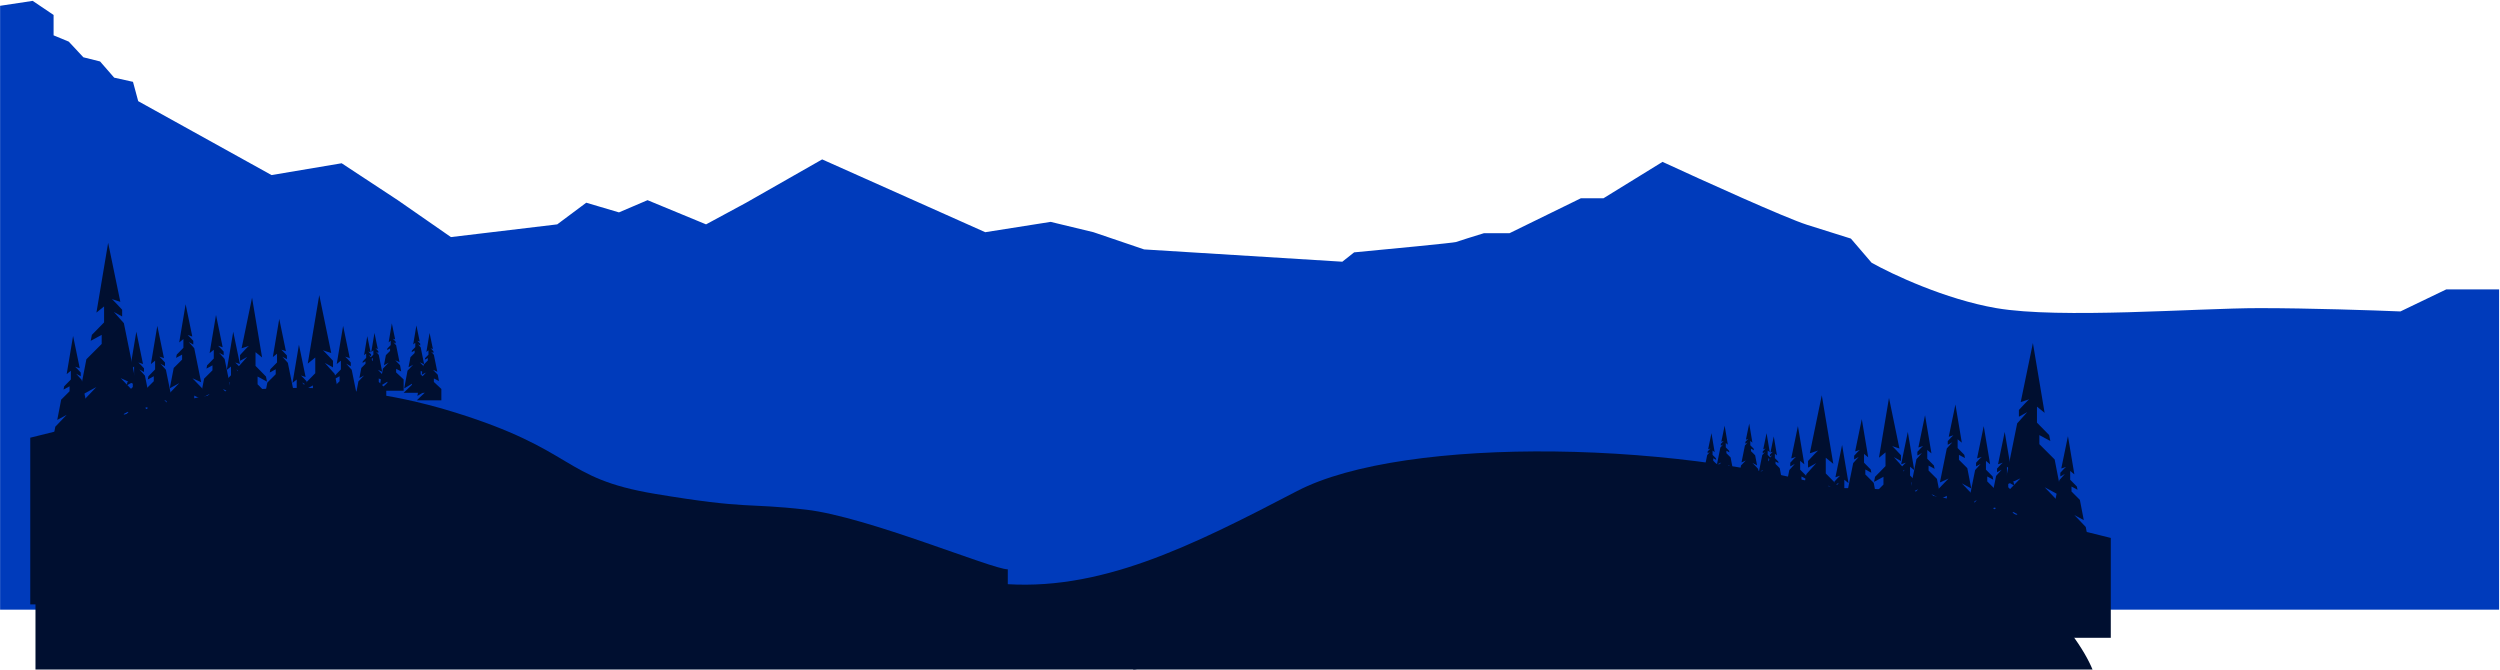
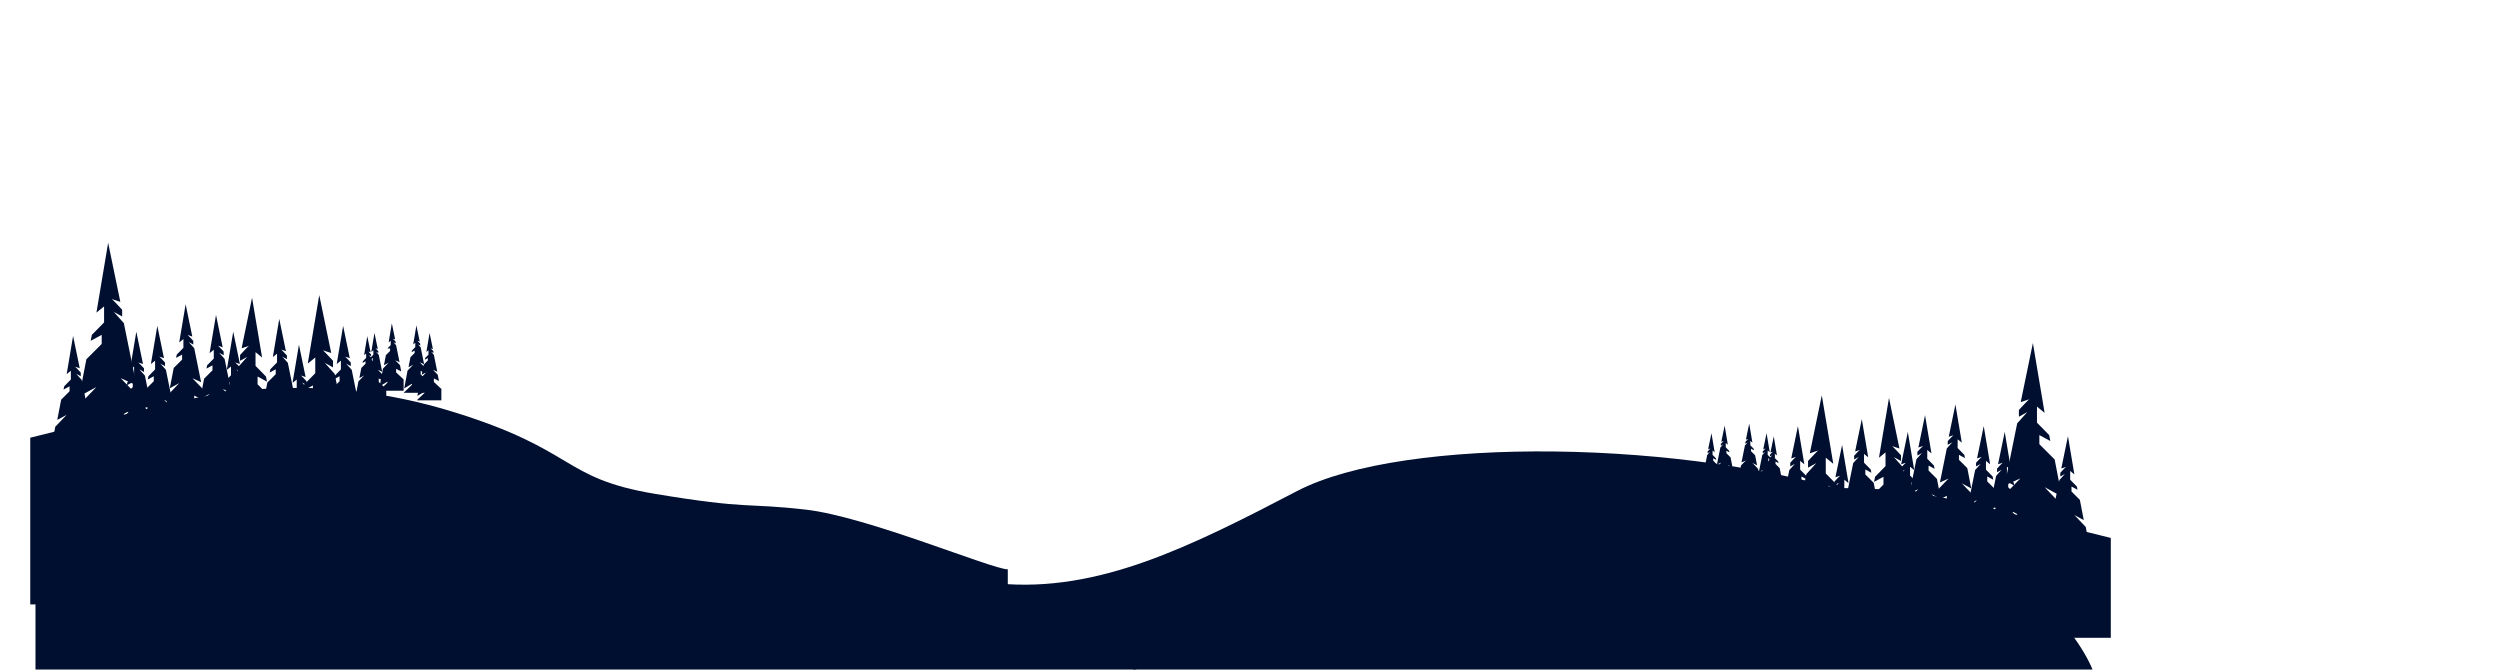
<svg xmlns="http://www.w3.org/2000/svg" width="2506" height="672" viewBox="0 0 2506 672" fill="none">
-   <path d="M32.773 0.873L0.096 5.806V611.153H2505.09V290.076H2452.15L2406.19 312.183C2379.86 311.076 2314.7 308.863 2264.72 308.863C2202.25 308.863 2064.95 319.847 2001.11 308.863C1950.04 300.076 1896.45 274.844 1876.05 263.326L1855.34 239.167C1849.59 237.359 1832.76 232.068 1811.46 225.362C1790.16 218.657 1705.95 180.496 1666.51 162.254L1607.34 198.739H1584.66L1513.17 233.744H1487.54C1478.99 236.373 1461.4 241.83 1459.43 242.618C1457.46 243.407 1390.57 249.85 1357.37 252.972L1345.54 262.34L1146.85 250.014L1096.07 232.758L1053.17 222.404L987.6 232.758L824.143 159.781L747.932 203.198L707.748 224.907L649.089 200.65L620.452 212.898L587.658 203.198L558.559 224.907L452.011 237.651L398.729 200.65L342.487 163.648L272.184 175.489L138.54 101.404L133.304 82.031L114.454 77.842L100.317 61.611L83.562 57.422L68.901 41.714L53.717 35.431V15.01L32.773 0.873Z" fill="#003BBB" />
  <path d="M160.371 440.572L177.157 424.441V422.343L161.551 431.654L168.24 395.983L179.649 384.048L170.207 389.163L174.141 368.835L182.534 360.442V355.458L176.502 358.737L177.157 355.458L183.846 348.639V339.852L179.649 343.262L186.075 304.967L192.764 337.36C191.264 336.871 188.511 335.97 188.087 335.822C188.572 336.102 192.04 339.815 193.757 341.686V345.389L189.172 342.861L194.698 349.034L201.606 383.12L192.946 379.205L202.555 389.163L204.928 401.746L194.698 396.526V403.644L209.792 417.762V440.572H186.777H160.371Z" fill="#000F30" />
  <path d="M208.081 468.096L224.868 451.965V449.866L209.262 459.178L215.95 423.506L227.36 411.572L217.917 416.686L221.852 396.359L230.245 387.965V382.982L224.212 386.26L224.868 382.982L231.556 376.162V367.375L227.36 370.785L233.786 332.49L240.474 364.884C238.975 364.394 236.221 363.493 235.798 363.345C236.283 363.625 239.75 367.339 241.468 369.209V372.912L236.882 370.385L242.408 376.557L249.317 410.644L240.656 406.729L250.266 416.686L252.639 429.27L242.408 424.05V431.168L257.503 445.286V468.096H234.487H208.081Z" fill="#000F30" />
  <path d="M110.949 468.096L127.736 451.965V449.866L112.13 459.178L118.818 423.506L130.228 411.572L120.785 416.686L124.72 396.359L133.113 387.965V382.982L127.08 386.26L127.736 382.982L134.425 376.162V367.375L130.228 370.785L136.654 332.49L143.342 364.884C141.843 364.394 139.089 363.493 138.666 363.345C139.151 363.625 142.618 367.339 144.336 369.209V372.912L139.75 370.385L145.276 376.557L152.185 410.644L143.524 406.729L153.134 416.686L155.507 429.27L145.276 424.05V431.168L160.371 445.286V468.096H137.355H110.949Z" fill="#000F30" />
  <path d="M254.211 455.249L270.998 439.118V437.02L255.392 446.331L262.08 410.659L273.49 398.725L264.047 403.84L267.982 383.512L276.375 375.119V370.135L270.342 373.414L270.998 370.135L277.687 363.316V354.529L273.49 357.939L279.916 319.644L286.605 352.037C285.105 351.548 282.352 350.647 281.928 350.499C282.413 350.779 285.881 354.492 287.598 356.362V360.066L283.013 357.538L288.539 363.711L295.447 397.797L286.787 393.882L296.396 403.84L298.769 416.423L288.539 411.203V418.321L303.633 432.439V455.249H280.618H254.211Z" fill="#000F30" />
  <path d="M273.956 481.127L290.743 464.996V462.898L275.137 472.209L281.825 436.537L293.235 424.603L283.792 429.718L287.727 409.39L296.12 400.997V396.013L290.087 399.292L290.743 396.013L297.431 389.194V380.407L293.235 383.817L299.661 345.522L306.349 377.915C304.85 377.426 302.096 376.525 301.673 376.377C302.158 376.657 305.625 380.37 307.343 382.24V385.944L302.757 383.416L308.283 389.589L315.192 423.675L306.531 419.76L316.141 429.718L318.514 442.301L308.283 437.081V444.199L323.378 458.317V481.127H300.362H273.956Z" fill="#000F30" />
  <path d="M190.816 451.321L207.603 435.19V433.092L191.997 442.403L198.685 406.731L210.095 394.797L200.652 399.912L204.587 379.584L212.98 371.191V366.207L206.947 369.486L207.603 366.207L214.292 359.388V350.601L210.095 354.011L216.521 315.716L223.21 348.109C221.71 347.62 218.957 346.719 218.533 346.571C219.018 346.851 222.486 350.564 224.203 352.434V356.138L219.618 353.61L225.144 359.783L232.052 393.869L223.392 389.954L233.001 399.912L235.374 412.495L225.144 407.275V414.393L240.238 428.511V451.321H217.222H190.816Z" fill="#000F30" />
  <path d="M318.237 462.248L335.024 446.117V444.018L319.418 453.33L326.106 417.658L337.516 405.724L328.073 410.838L332.008 390.511L340.401 382.117V377.134L334.368 380.412L335.024 377.134L341.712 370.314V361.527L337.516 364.937L343.942 326.642L350.63 359.036C349.131 358.546 346.377 357.645 345.954 357.497C346.439 357.777 349.906 361.491 351.624 363.361V367.064L347.038 364.537L352.564 370.709L359.473 404.796L350.812 400.881L360.422 410.838L362.795 423.422L352.564 418.202V425.32L367.659 439.438V462.248H344.643H318.237Z" fill="#000F30" />
  <path d="M355.348 404.537L363.711 396.501V395.456L355.936 400.095L359.268 382.323L364.952 376.377L360.248 378.925L362.208 368.798L366.39 364.616V362.133L363.384 363.767L363.711 362.133L367.043 358.736V354.358L364.952 356.057L368.154 336.979L371.486 353.117C370.739 352.873 369.367 352.424 369.156 352.35C369.398 352.49 371.125 354.34 371.981 355.272V357.117L369.696 355.858L372.45 358.933L375.891 375.915L371.577 373.964L376.364 378.925L377.546 385.194L372.45 382.594V386.14L379.97 393.173V404.537H368.503H355.348Z" fill="#000F30" />
-   <path d="M379.97 391.694L388.333 383.657V382.612L380.558 387.251L383.89 369.479L389.574 363.533L384.87 366.082L386.83 355.954L391.012 351.773V349.29L388.006 350.923L388.333 349.29L391.665 345.892V341.515L389.574 343.213L392.776 324.135L396.108 340.273C395.361 340.029 393.989 339.581 393.778 339.507C394.02 339.646 395.747 341.496 396.603 342.428V344.273L394.319 343.014L397.072 346.089L400.513 363.071L396.199 361.121L400.986 366.082L402.168 372.351L397.072 369.75V373.296L404.592 380.33V391.694H393.125H379.97Z" fill="#000F30" />
+   <path d="M379.97 391.694L388.333 383.657V382.612L380.558 387.251L383.89 369.479L389.574 363.533L384.87 366.082L386.83 355.954L391.012 351.773V349.29L388.333 349.29L391.665 345.892V341.515L389.574 343.213L392.776 324.135L396.108 340.273C395.361 340.029 393.989 339.581 393.778 339.507C394.02 339.646 395.747 341.496 396.603 342.428V344.273L394.319 343.014L397.072 346.089L400.513 363.071L396.199 361.121L400.986 366.082L402.168 372.351L397.072 369.75V373.296L404.592 380.33V391.694H393.125H379.97Z" fill="#000F30" />
  <path d="M404.592 393.756L412.955 385.72V384.674L405.18 389.313L408.512 371.542L414.196 365.596L409.492 368.144L411.452 358.017L415.634 353.835V351.352L412.628 352.986L412.955 351.352L416.287 347.955V343.577L414.196 345.276L417.398 326.197L420.73 342.336C419.983 342.092 418.611 341.643 418.4 341.569C418.642 341.709 420.369 343.559 421.225 344.491V346.336L418.941 345.076L421.694 348.152L425.136 365.134L420.821 363.183L425.608 368.144L426.79 374.413L421.694 371.813V375.359L429.214 382.392V393.756H417.747H404.592Z" fill="#000F30" />
  <path d="M362.57 401.285L370.933 393.249V392.203L363.158 396.842L366.49 379.071L372.174 373.125L367.47 375.673L369.43 365.546L373.612 361.364V358.881L370.606 360.515L370.933 358.881L374.265 355.484V351.106L372.174 352.805L375.376 333.726L378.708 349.865C377.961 349.621 376.589 349.172 376.378 349.098C376.62 349.238 378.348 351.088 379.203 352.02V353.865L376.919 352.605L379.672 355.681L383.114 372.663L378.799 370.712L383.586 375.673L384.768 381.942L379.672 379.341V382.888L387.192 389.921V401.285H375.725H362.57Z" fill="#000F30" />
  <path d="M417.806 401.285L426.17 393.249V392.203L418.394 396.842L421.727 379.071L427.411 373.125L422.707 375.673L424.667 365.546L428.848 361.364V358.881L425.843 360.515L426.17 358.881L429.502 355.484V351.106L427.411 352.805L430.612 333.726L433.945 349.865C433.198 349.621 431.826 349.172 431.615 349.098C431.856 349.238 433.584 351.088 434.44 352.02V353.865L432.155 352.605L434.908 355.681L438.35 372.663L434.035 370.712L438.823 375.673L440.005 381.942L434.908 379.341V382.888L442.428 389.921V401.285H430.962H417.806Z" fill="#000F30" />
  <path d="M47.554 472.34L64.341 456.209V454.111L48.734 463.422L55.423 427.75L66.832 415.816L57.39 420.931L61.324 400.603L69.718 392.21V387.226L63.685 390.505L64.341 387.226L71.029 380.407V371.62L66.832 375.03L73.258 336.735L79.947 369.128C78.447 368.639 75.694 367.738 75.271 367.59C75.755 367.87 79.223 371.583 80.94 373.453V377.157L76.355 374.629L81.881 380.802L88.789 414.888L80.129 410.973L89.739 420.931L92.111 433.514L81.881 428.294V435.412L96.975 449.53V472.34H73.96H47.554Z" fill="#000F30" />
  <path d="M131.99 462.248L148.777 446.117V444.018L133.171 453.33L139.859 417.658L151.269 405.724L141.826 410.838L145.761 390.511L154.154 382.117V377.134L148.121 380.412L148.777 377.134L155.465 370.314V361.527L151.269 364.937L157.695 326.642L164.383 359.036C162.884 358.546 160.13 357.645 159.707 357.497C160.192 357.777 163.659 361.491 165.377 363.361V367.064L160.791 364.537L166.317 370.709L173.226 404.796L164.565 400.881L174.175 410.838L176.548 423.422L166.317 418.202V425.32L181.412 439.437V462.248H158.396H131.99Z" fill="#000F30" />
  <path d="M61.425 491.204L92.103 461.724V457.889L63.582 474.906L75.805 409.715L96.657 387.905L79.4 397.252L86.59 360.103L101.929 344.764V335.656L90.905 341.648L92.103 335.656L104.326 323.193V307.135L96.657 313.367L108.401 243.382L120.624 302.581C117.884 301.687 112.852 300.04 112.078 299.77C112.963 300.282 119.301 307.068 122.439 310.486V317.254L114.06 312.635L124.158 323.915L136.784 386.209L120.957 379.054L138.518 397.252L142.854 420.248L124.158 410.709V423.717L151.744 449.518V491.204H109.682H61.425Z" fill="#000F30" />
  <path d="M292.896 510.682L266.616 485.429V482.144L291.048 496.721L280.577 440.877L262.716 422.194L277.498 430.201L271.338 398.378L258.199 385.239V377.437L267.643 382.57L266.616 377.437L256.146 366.761V353.005L262.716 358.343L252.655 298.394L242.185 349.104C244.532 348.338 248.843 346.928 249.506 346.696C248.747 347.135 243.318 352.948 240.63 355.876V361.674L247.808 357.716L239.157 367.379L228.342 420.741L241.9 414.613L226.856 430.201L223.142 449.9L239.157 441.728V452.872L215.527 474.973V510.682H251.557H292.896Z" fill="#000F30" />
  <path d="M273.905 539.052L304.021 510.112V506.348L276.022 523.053L288.022 459.056L308.492 437.645L291.551 446.821L298.61 410.352L313.668 395.294V386.353L302.845 392.235L304.021 386.353L316.021 374.118V358.354L308.492 364.472L320.02 295.769L332.02 353.884C329.33 353.006 324.39 351.39 323.63 351.124C324.5 351.627 330.721 358.289 333.802 361.644V368.288L325.576 363.753L335.49 374.827L347.884 435.98L332.347 428.957L349.587 446.821L353.843 469.396L335.49 460.031V472.802L362.57 498.13V539.052H321.279H273.905Z" fill="#000F30" />
  <path d="M807.898 510.875C869.47 517.912 994.375 570.688 1010.21 570.688V605.873H30.326V438.747C77.238 427.019 176.692 402.508 199.21 398.285C227.358 393.008 325.874 373.657 452.537 412.359C579.2 451.062 561.608 479.209 656.606 495.042C751.603 510.875 746.326 503.838 807.898 510.875Z" fill="#000F30" />
  <path d="M1985.81 541.044L1969.03 524.913V522.815L1984.63 532.126L1977.94 496.454L1966.53 484.52L1975.98 489.635L1972.04 469.307L1963.65 460.914V455.93L1969.68 459.209L1969.03 455.93L1962.34 449.11V440.324L1966.53 443.734L1960.11 405.439L1953.42 437.832C1954.92 437.343 1957.67 436.441 1958.1 436.294C1957.61 436.574 1954.14 440.287 1952.43 442.157V445.861L1957.01 443.333L1951.49 449.506L1944.58 483.592L1953.24 479.677L1943.63 489.635L1941.26 502.218L1951.49 496.998V504.116L1936.39 518.234V541.044H1959.41H1985.81Z" fill="#000F30" />
  <path d="M1938.1 568.567L1921.32 552.436V550.338L1936.92 559.649L1930.23 523.978L1918.82 512.043L1928.27 517.158L1924.33 496.83L1915.94 488.437V483.453L1921.97 486.732L1921.32 483.453L1914.63 476.634V467.847L1918.82 471.257L1912.4 432.962L1905.71 465.355C1907.21 464.866 1909.96 463.965 1910.39 463.817C1909.9 464.097 1906.43 467.811 1904.72 469.681V473.384L1909.3 470.856L1903.78 477.029L1896.87 511.115L1905.53 507.2L1895.92 517.158L1893.54 529.741L1903.78 524.521V531.64L1888.68 545.757V568.567H1911.7H1938.1Z" fill="#000F30" />
  <path d="M2035.23 568.567L2018.45 552.436V550.338L2034.05 559.649L2027.37 523.978L2015.96 512.043L2025.4 517.158L2021.46 496.83L2013.07 488.437V483.453L2019.1 486.732L2018.45 483.453L2011.76 476.634V467.847L2015.96 471.257L2009.53 432.962L2002.84 465.355C2004.34 464.866 2007.09 463.965 2007.52 463.817C2007.03 464.097 2003.56 467.811 2001.85 469.681V473.384L2006.43 470.856L2000.91 477.029L1994 511.115L2002.66 507.2L1993.05 517.158L1990.68 529.741L2000.91 524.521V531.64L1985.81 545.757V568.567H2008.83H2035.23Z" fill="#000F30" />
  <path d="M1891.97 555.721L1875.19 539.59V537.492L1890.79 546.803L1884.1 511.131L1872.69 499.197L1882.14 504.312L1878.2 483.984L1869.81 475.591V470.607L1875.84 473.886L1875.19 470.607L1868.5 463.787V455.001L1872.69 458.41L1866.27 420.116L1859.58 452.509C1861.08 452.019 1863.83 451.118 1864.26 450.97C1863.77 451.251 1860.3 454.964 1858.59 456.834V460.538L1863.17 458.01L1857.65 464.182L1850.74 498.269L1859.4 494.354L1849.79 504.312L1847.41 516.895L1857.65 511.675V518.793L1842.55 532.911V555.721H1865.57H1891.97Z" fill="#000F30" />
  <path d="M1872.23 581.599L1855.44 565.468V563.37L1871.05 572.681L1864.36 537.009L1852.95 525.075L1862.39 530.19L1858.46 509.862L1850.06 501.469V496.485L1856.1 499.764L1855.44 496.485L1848.75 489.665V480.879L1852.95 484.288L1846.52 445.994L1839.83 478.387C1841.33 477.898 1844.09 476.996 1844.51 476.849C1844.03 477.129 1840.56 480.842 1838.84 482.712V486.416L1843.43 483.888L1837.9 490.061L1830.99 524.147L1839.65 520.232L1830.04 530.19L1827.67 542.773L1837.9 537.553V544.671L1822.81 558.789V581.599H1845.82H1872.23Z" fill="#000F30" />
  <path d="M1955.37 551.793L1938.58 535.662V533.563L1954.19 542.875L1947.5 507.203L1936.09 495.269L1945.53 500.383L1941.6 480.056L1933.2 471.662V466.679L1939.24 469.958L1938.58 466.679L1931.89 459.859V451.072L1936.09 454.482L1929.66 416.188L1922.97 448.581C1924.47 448.091 1927.23 447.19 1927.65 447.042C1927.17 447.323 1923.7 451.036 1921.98 452.906V456.61L1926.57 454.082L1921.04 460.254L1914.13 494.341L1922.79 490.426L1913.18 500.383L1910.81 512.967L1921.04 507.747V514.865L1905.95 528.983V551.793H1928.96H1955.37Z" fill="#000F30" />
  <path d="M1827.95 562.719L1811.16 546.588V544.49L1826.77 553.801L1820.08 518.13L1808.67 506.195L1818.11 511.31L1814.18 490.982L1805.78 482.589V477.605L1811.82 480.884L1811.16 477.605L1804.47 470.786V461.999L1808.67 465.409L1802.24 427.114L1795.55 459.507C1797.05 459.018 1799.81 458.117 1800.23 457.969C1799.74 458.249 1796.28 461.962 1794.56 463.833V467.536L1799.14 465.008L1793.62 471.181L1786.71 505.267L1795.37 501.352L1785.76 511.31L1783.39 523.893L1793.62 518.673V525.791L1778.52 539.909V562.719H1801.54H1827.95Z" fill="#000F30" />
  <path d="M1790.84 505.009L1782.47 496.973V495.927L1790.25 500.566L1786.92 482.794L1781.23 476.849L1785.94 479.397L1783.98 469.27L1779.79 465.088V462.605L1782.8 464.239L1782.47 462.605L1779.14 459.208V454.83L1781.23 456.529L1778.03 437.45L1774.7 453.589C1775.44 453.345 1776.82 452.896 1777.03 452.822C1776.79 452.962 1775.06 454.812 1774.2 455.743V457.589L1776.49 456.329L1773.73 459.404L1770.29 476.386L1774.61 474.436L1769.82 479.397L1768.64 485.666L1773.73 483.065V486.612L1766.21 493.645V505.009H1777.68H1790.84Z" fill="#000F30" />
  <path d="M1766.21 492.166L1757.85 484.129V483.084L1765.63 487.723L1762.29 469.951L1756.61 464.005L1761.31 466.553L1759.35 456.426L1755.17 452.244V449.761L1758.18 451.395L1757.85 449.761L1754.52 446.364V441.986L1756.61 443.685L1753.41 424.607L1750.08 440.745C1750.82 440.501 1752.19 440.052 1752.41 439.979C1752.16 440.118 1750.44 441.968 1749.58 442.9V444.745L1751.86 443.486L1749.11 446.561L1745.67 463.543L1749.98 461.592L1745.2 466.553L1744.01 472.822L1749.11 470.222V473.768L1741.59 480.801V492.166H1753.06H1766.21Z" fill="#000F30" />
  <path d="M1741.59 494.228L1733.23 486.192V485.146L1741 489.785L1737.67 472.013L1731.99 466.068L1736.69 468.616L1734.73 458.488L1730.55 454.307V451.824L1733.56 453.457L1733.23 451.824L1729.9 448.426V444.049L1731.99 445.748L1728.79 426.669L1725.45 442.807C1726.2 442.564 1727.57 442.115 1727.78 442.041C1727.54 442.181 1725.81 444.031 1724.96 444.962V446.807L1727.24 445.548L1724.49 448.623L1721.05 465.605L1725.36 463.655L1720.57 468.616L1719.39 474.885L1724.49 472.284V475.83L1716.97 482.864V494.228H1728.44H1741.59Z" fill="#000F30" />
  <path d="M1783.61 501.757L1775.25 493.72V492.675L1783.03 497.314L1779.69 479.542L1774.01 473.597L1778.71 476.145L1776.75 466.017L1772.57 461.836V459.353L1775.58 460.986L1775.25 459.353L1771.92 455.955V451.578L1774.01 453.277L1770.81 434.198L1767.48 450.336C1768.22 450.093 1769.59 449.644 1769.81 449.57C1769.56 449.71 1767.84 451.56 1766.98 452.491V454.336L1769.27 453.077L1766.51 456.152L1763.07 473.134L1767.38 471.184L1762.6 476.145L1761.42 482.414L1766.51 479.813V483.359L1758.99 490.393V501.757H1770.46H1783.61Z" fill="#000F30" />
  <path d="M1728.38 501.757L1720.01 493.72V492.675L1727.79 497.314L1724.46 479.542L1718.77 473.597L1723.48 476.145L1721.52 466.017L1717.34 461.836V459.353L1720.34 460.986L1720.01 459.353L1716.68 455.955V451.578L1718.77 453.277L1715.57 434.198L1712.24 450.336C1712.99 450.093 1714.36 449.644 1714.57 449.57C1714.33 449.71 1712.6 451.56 1711.74 452.491V454.336L1714.03 453.077L1711.28 456.152L1707.83 473.134L1712.15 471.184L1707.36 476.145L1706.18 482.414L1711.28 479.813V483.359L1703.76 490.393V501.757H1715.22H1728.38Z" fill="#000F30" />
  <path d="M2098.63 572.812L2081.84 556.681V554.582L2097.45 563.894L2090.76 528.222L2079.35 516.288L2088.79 521.402L2084.86 501.075L2076.47 492.681V487.698L2082.5 490.977L2081.84 487.698L2075.15 480.878V472.092L2079.35 475.501L2072.92 437.207L2066.24 469.6C2067.74 469.11 2070.49 468.209 2070.91 468.061C2070.43 468.342 2066.96 472.055 2065.24 473.925V477.629L2069.83 475.101L2064.3 481.273L2057.39 515.36L2066.05 511.445L2056.44 521.402L2054.07 533.986L2064.3 528.766V535.884L2049.21 550.002V572.812H2072.22H2098.63Z" fill="#000F30" />
  <path d="M2014.19 562.719L1997.41 546.588V544.49L2013.01 553.801L2006.32 518.13L1994.91 506.195L2004.36 511.31L2000.42 490.982L1992.03 482.589V477.605L1998.06 480.884L1997.41 477.605L1990.72 470.786V461.999L1994.91 465.409L1988.49 427.114L1981.8 459.507C1983.3 459.018 1986.05 458.117 1986.48 457.969C1985.99 458.249 1982.52 461.962 1980.81 463.833V467.536L1985.39 465.008L1979.87 471.181L1972.96 505.267L1981.62 501.352L1972.01 511.31L1969.64 523.893L1979.87 518.673V525.791L1964.77 539.909V562.719H1987.79H2014.19Z" fill="#000F30" />
  <path d="M2084.76 591.675L2054.08 562.196V558.361L2082.6 575.378L2070.38 510.187L2049.53 488.377L2066.78 497.724L2059.59 460.575L2044.25 445.236V436.128L2055.28 442.12L2054.08 436.128L2041.86 423.665V407.607L2049.53 413.838L2037.78 343.854L2025.56 403.053C2028.3 402.159 2033.33 400.512 2034.11 400.242C2033.22 400.754 2026.88 407.54 2023.74 410.958V417.726L2032.12 413.106L2022.02 424.387L2009.4 486.681L2025.23 479.526L2007.67 497.724L2003.33 520.72L2022.02 511.18V524.189L1994.44 549.989V591.675H2036.5H2084.76Z" fill="#000F30" />
  <path d="M1853.29 611.153L1879.57 585.9V582.615L1855.14 597.192L1865.61 541.349L1883.47 522.666L1868.69 530.673L1874.85 498.85L1887.98 485.71V477.909L1878.54 483.041L1879.57 477.909L1890.04 467.233V453.477L1883.47 458.815L1893.53 398.865L1904 449.576C1901.65 448.81 1897.34 447.399 1896.68 447.168C1897.44 447.607 1902.87 453.42 1905.55 456.347V462.145L1898.38 458.188L1907.03 467.851L1917.84 521.213L1904.28 515.084L1919.33 530.673L1923.04 550.372L1907.03 542.2V553.343L1930.66 575.444V611.153H1894.63H1853.29Z" fill="#000F30" />
  <path d="M1872.28 639.524L1842.16 610.584V606.82L1870.16 623.525L1858.16 559.528L1837.69 538.117L1854.63 547.293L1847.57 510.824L1832.52 495.766V486.825L1843.34 492.707L1842.16 486.825L1830.16 474.59V458.826L1837.69 464.944L1826.16 396.241L1814.16 454.356C1816.85 453.478 1821.79 451.861 1822.55 451.596C1821.68 452.099 1815.46 458.761 1812.38 462.116V468.76L1820.61 464.225L1810.69 475.299L1798.3 536.452L1813.84 529.428L1796.6 547.293L1792.34 569.868L1810.69 560.503V573.273L1783.61 598.601V639.524H1824.9H1872.28Z" fill="#000F30" />
  <path d="M1233.44 639.305C1187.02 654.954 1144.75 671.16 1135.98 671.16V639.305H1233.44C1270.79 626.714 1310.83 614.484 1338.28 611.347C1399.86 604.31 1394.58 611.347 1489.58 595.514C1584.57 579.681 1566.98 551.534 1693.65 512.831C1820.31 474.128 1918.83 493.479 1946.97 498.757C1969.49 502.979 2068.94 527.491 2115.86 539.219V639.305H1233.44Z" fill="#000F30" />
  <path d="M1000.71 584.885C1100.98 594.212 1192.91 548.196 1300.17 492.234C1407.43 436.273 1691.84 440.318 1871.38 498.611C2015.02 545.246 2082.01 633.075 2097.56 671.16H847.744H35.565V448.511C49.154 448.511 209.508 405.025 339.966 448.511C470.423 491.997 538.37 546.354 657.956 546.354C753.624 546.354 919.797 572.042 1000.71 584.885Z" fill="#000F30" />
</svg>